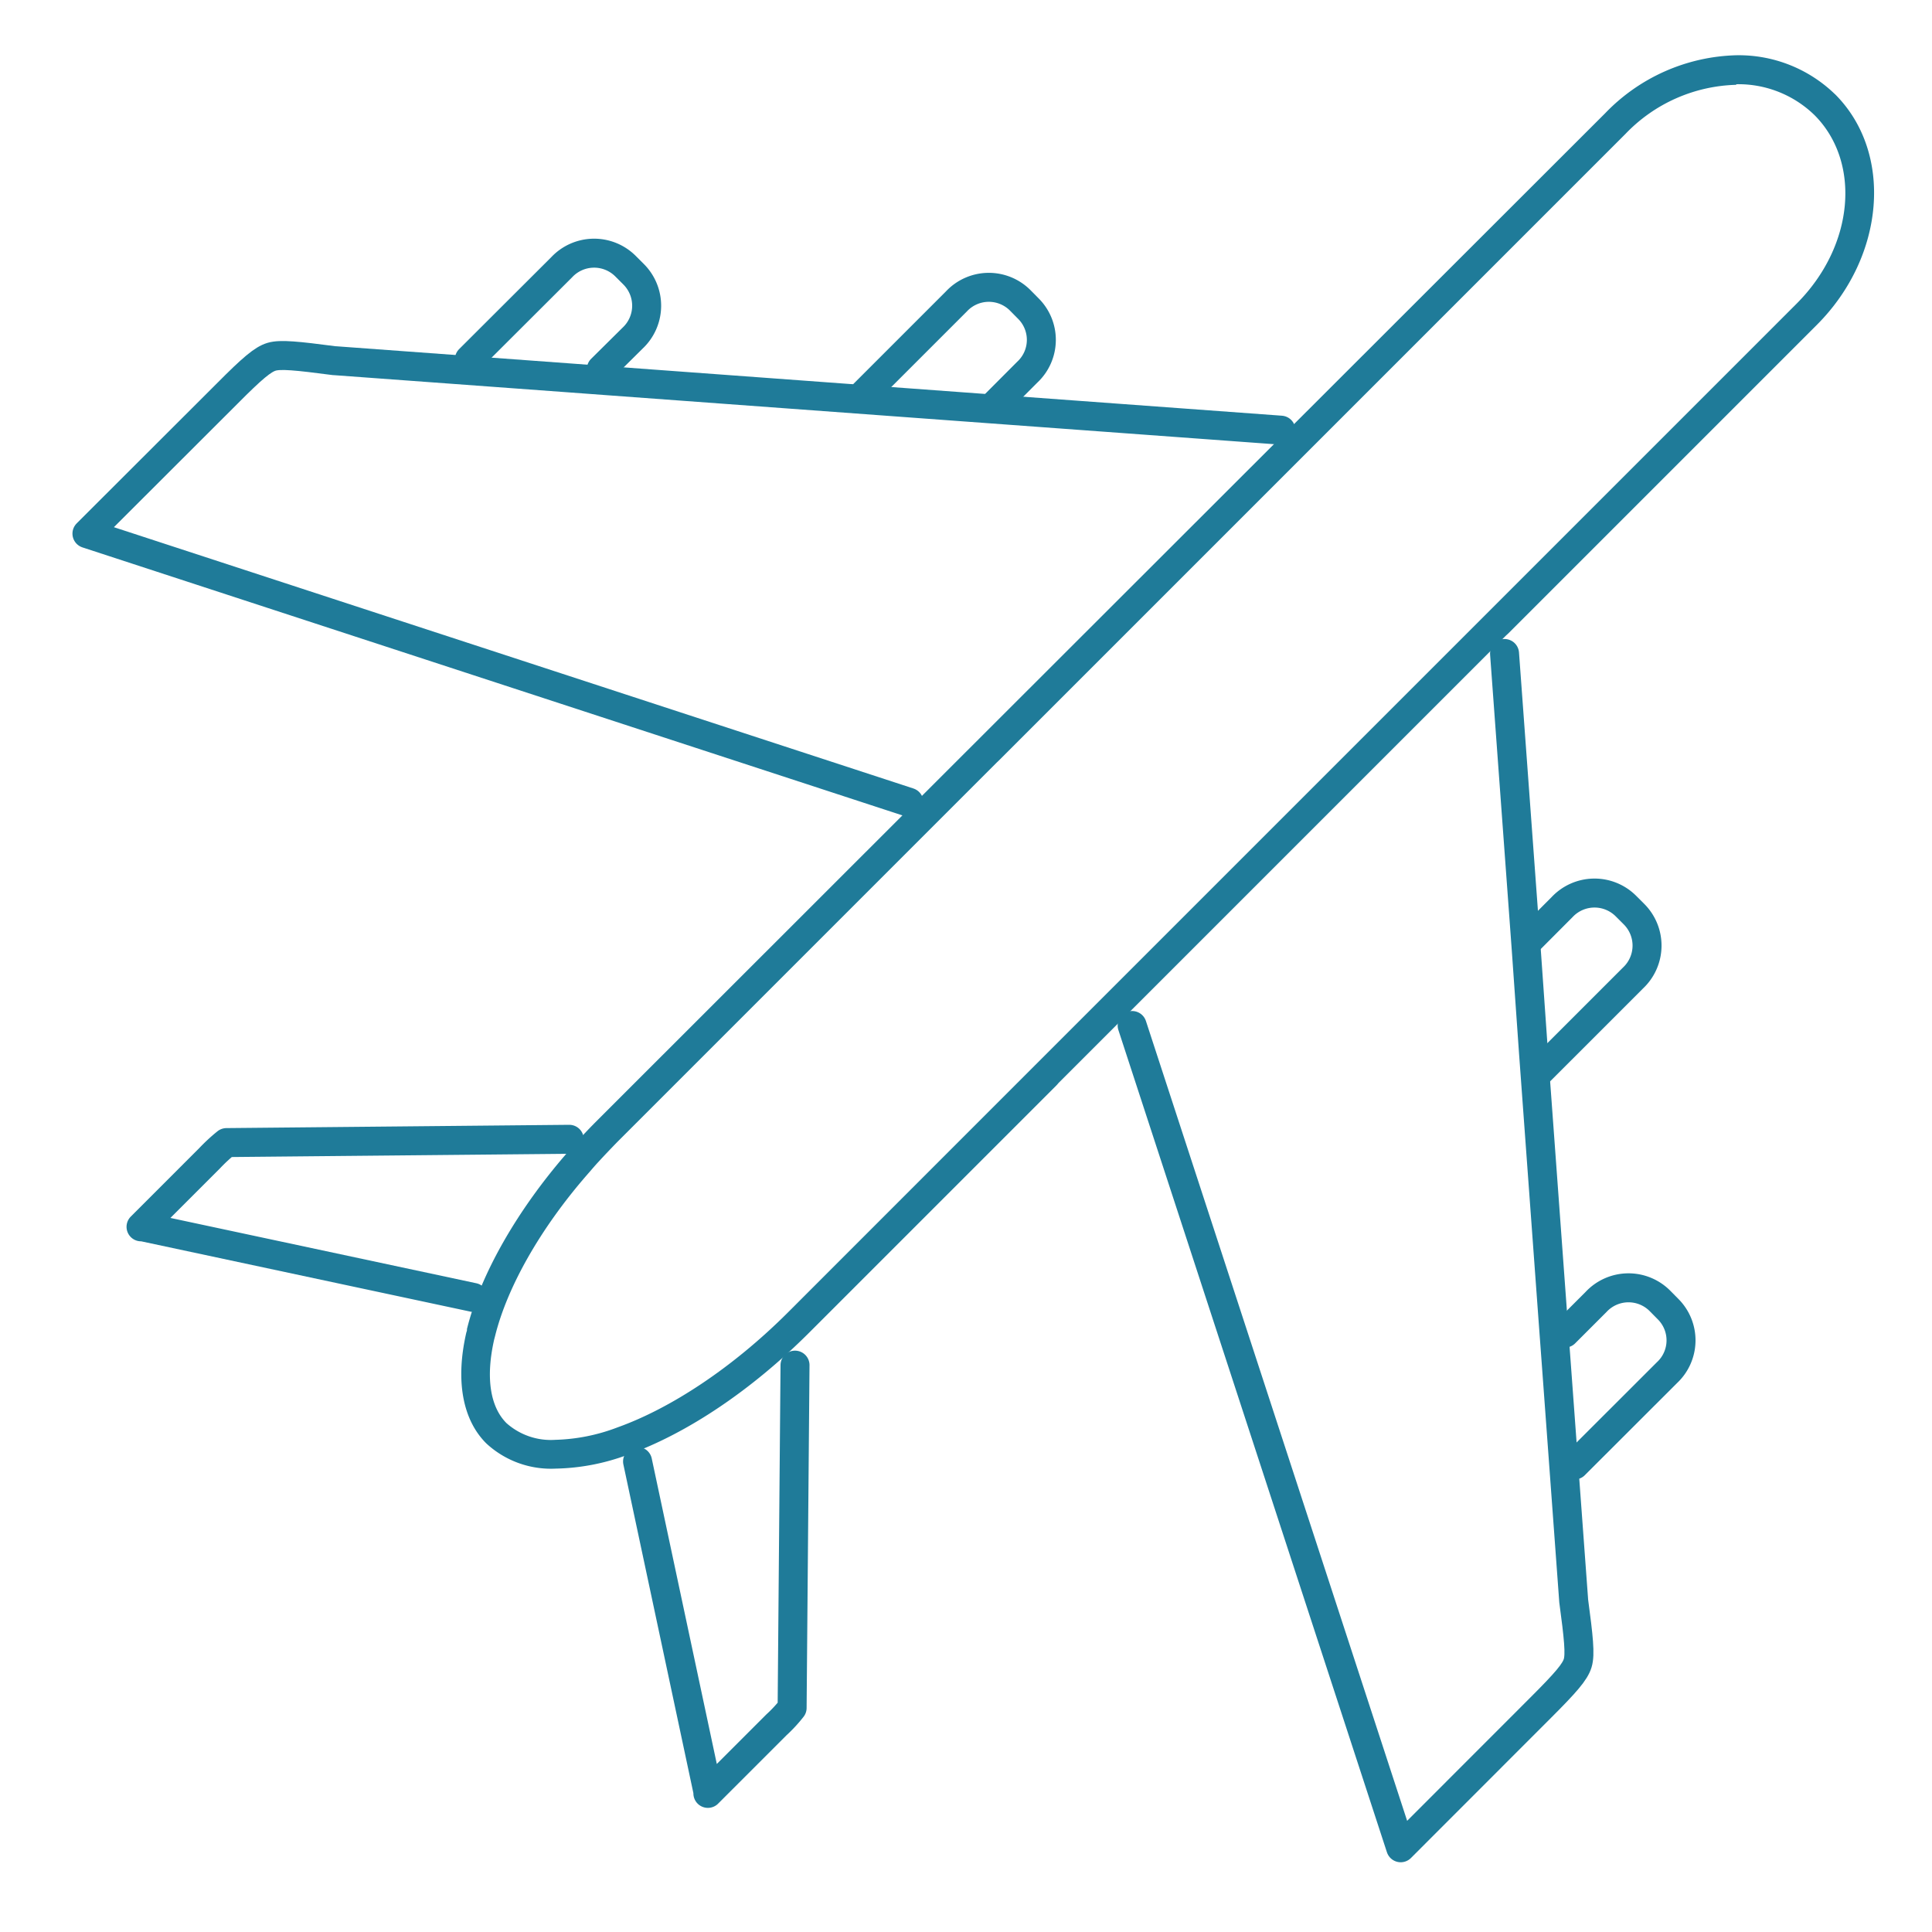
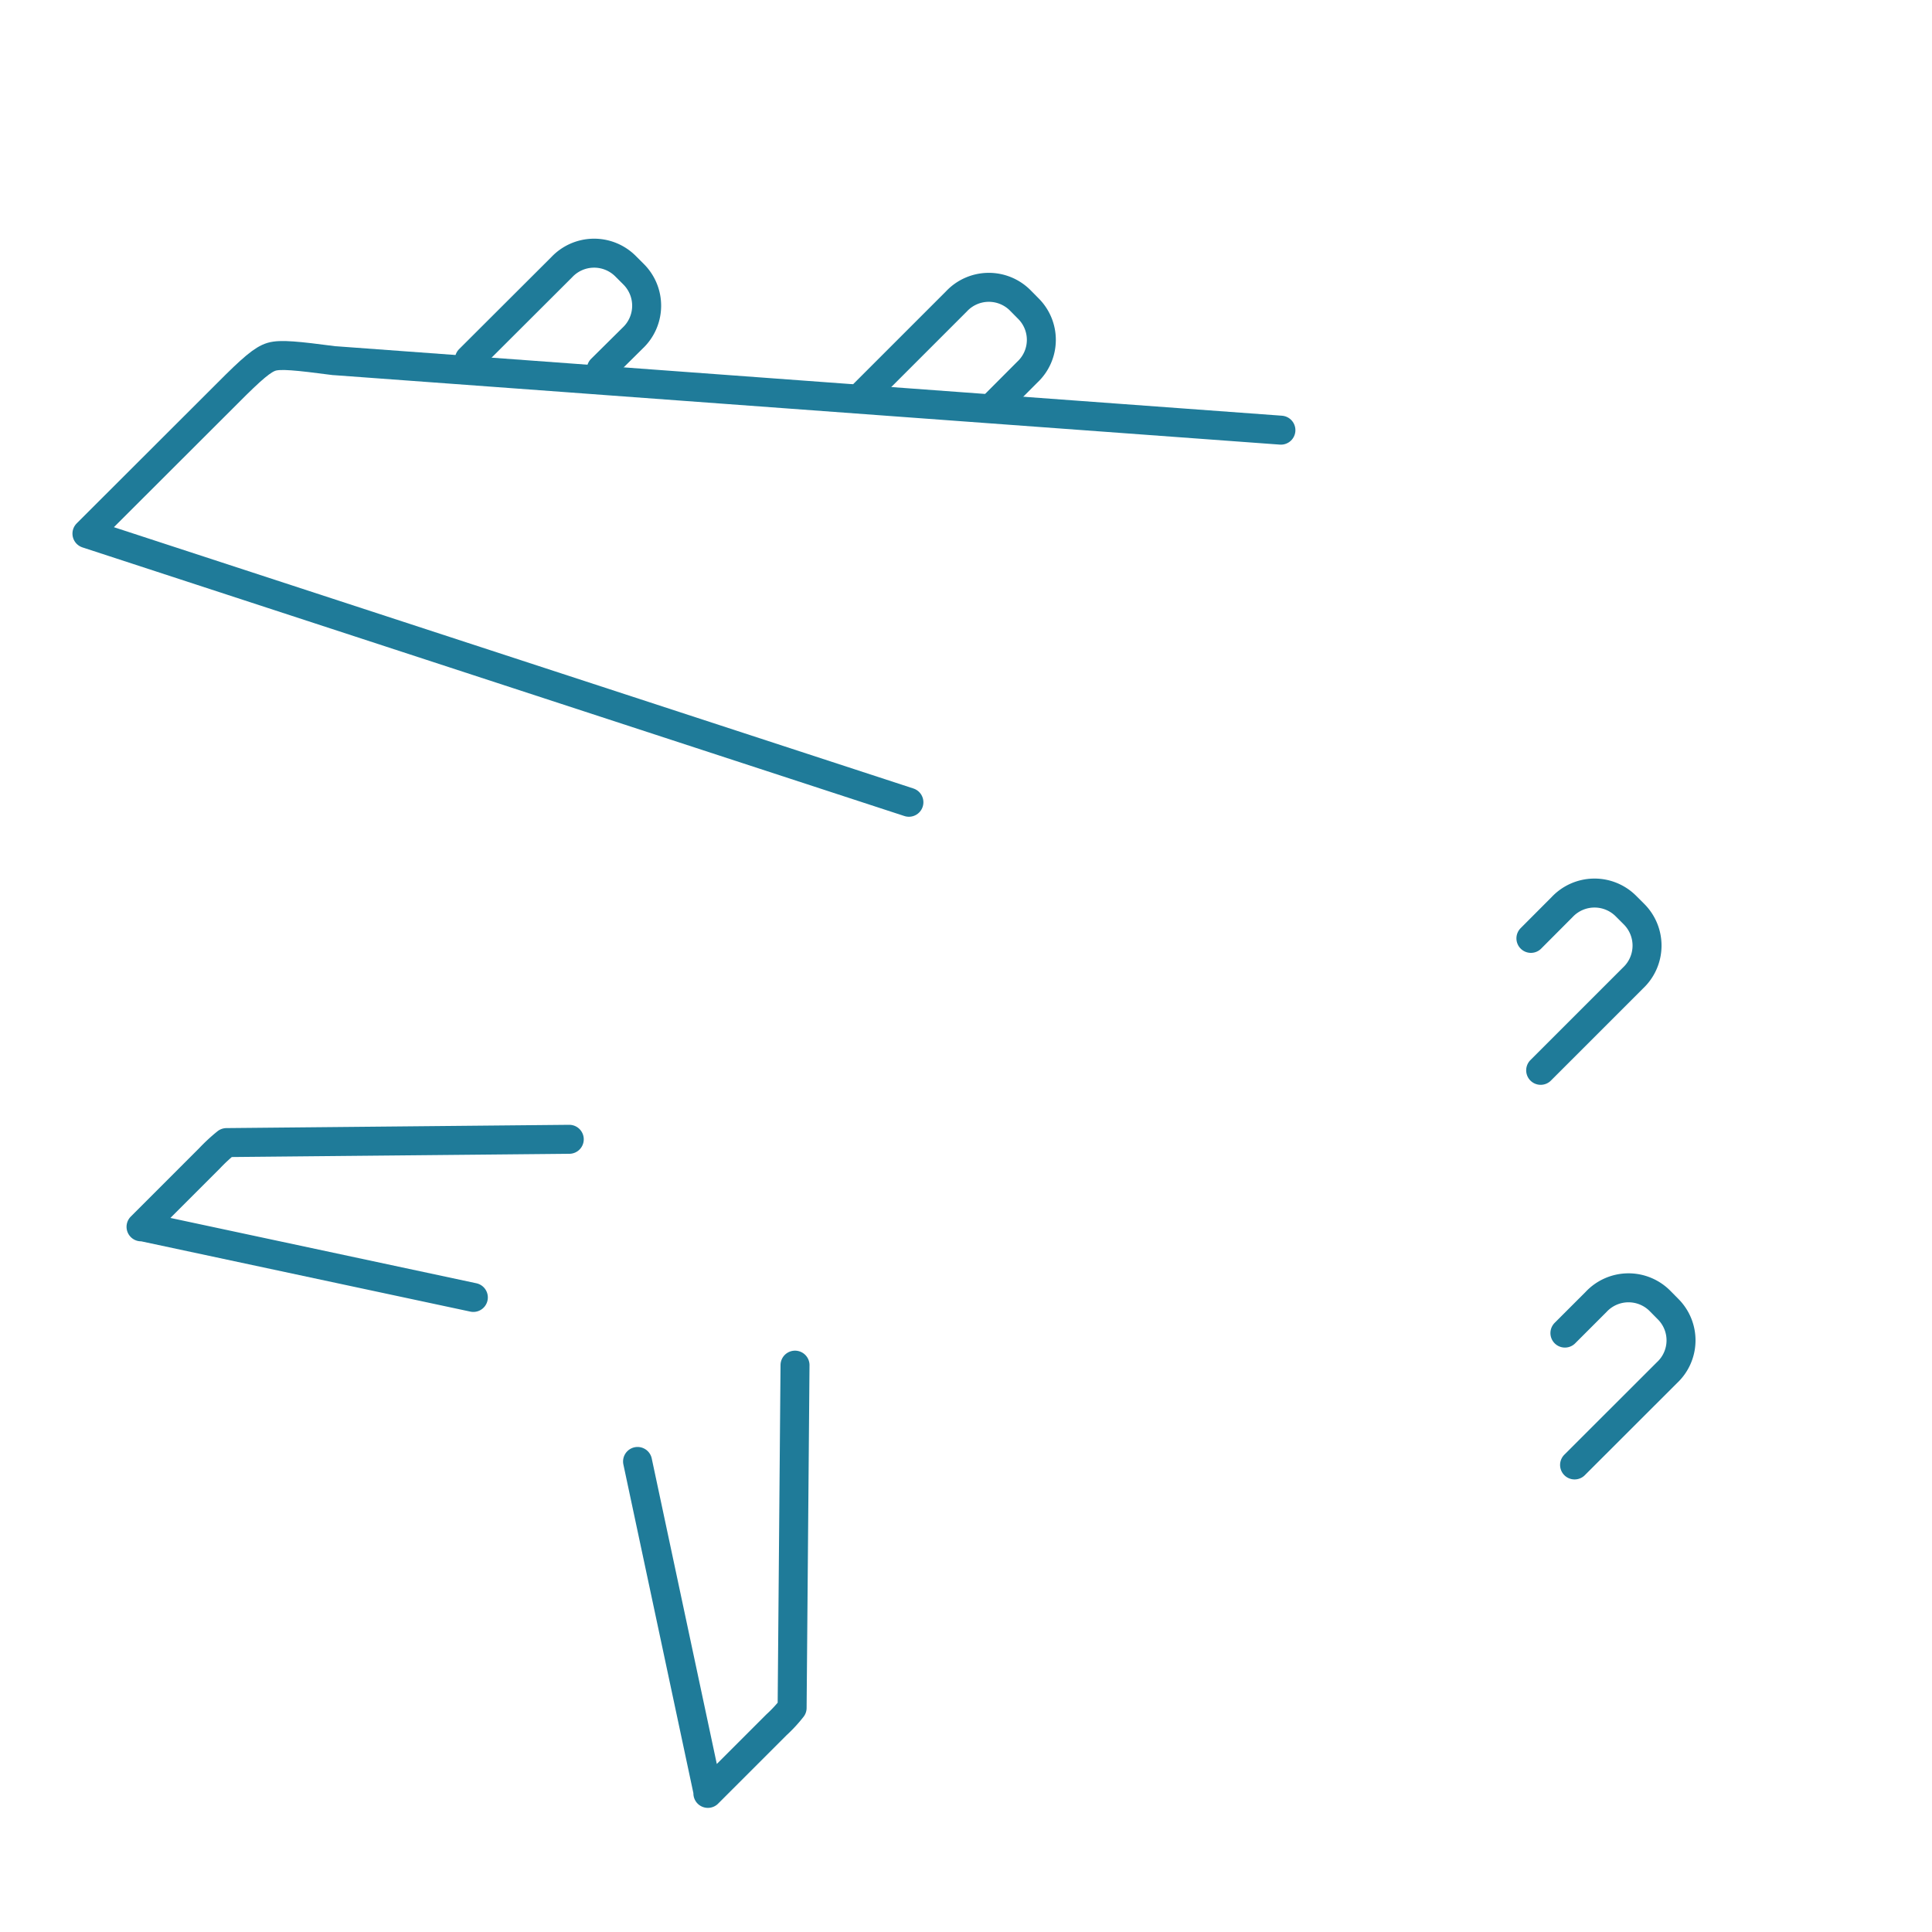
<svg xmlns="http://www.w3.org/2000/svg" id="Layer_1" data-name="Layer 1" viewBox="0 0 200 200">
  <defs>
    <style>.cls-1{fill:#1f7b99;}.cls-2{fill:none;stroke:#1f7b99;stroke-linecap:round;stroke-linejoin:round;stroke-width:3px;}</style>
  </defs>
-   <path class="cls-1" d="M179.74,8.72a11.29,11.29,0,0,1,8.1,3.2h0c4.8,4.81,4.19,13.48-1.88,19.54l-32,32h0l-3.24,3.24-43.6,43.6v0L81.61,135.82c-5.86,5.86-12.26,10-17.68,11.94a19.34,19.34,0,0,1-6.44,1.29,6.9,6.9,0,0,1-5.06-1.73c-1.67-1.67-2.18-4.68-1.27-8.67l.09-.34c1.22-4.95,4.62-11.14,9.79-17,.29-.34.58-.68.88-1,.65-.71,1.32-1.41,2-2.11l39.31-39.31h0l.17-.16,64.88-64.88a16.45,16.45,0,0,1,11.45-5.07m-76.5,70.11h0M179.74,5.72a19.52,19.52,0,0,0-13.57,6L101.29,76.54l-.06.07-.11.1L61.81,116c-.69.69-1.38,1.41-2.1,2.21-.23.24-.44.49-.65.74l-.28.31c-5.24,6-9.05,12.68-10.44,18.32l0,.1c0,.1-.05.19-.07.28-1.13,4.93-.4,9,2.07,11.46a9.85,9.85,0,0,0,7.18,2.61A22.42,22.42,0,0,0,65,150.59c6.17-2.22,12.84-6.71,18.78-12.65l25.56-25.56a2.85,2.85,0,0,0,.23-.26l43.36-43.36,3-3,.2-.18,32-32C195.16,26.5,196,15.83,190,9.79l-.13-.12a14.3,14.3,0,0,0-10.09-3.95Z" />
  <path class="cls-2" d="M132.6,44.53h0l-30.68-2.25h0L91.3,41.5,63,39.42h0l-3.92-.29L34.69,37.34h-.07c-3.88-.51-5.59-.68-6.5-.41s-2,1.19-4.6,3.81L9,55.24l0,0L94.09,83.05" />
  <path class="cls-2" d="M58.93,117.94l-35.48.34a17.67,17.67,0,0,0-1.76,1.63L14.6,127l.17,0L49,134.31" />
  <path class="cls-2" d="M62.25,38.21,65.49,35a4.6,4.6,0,0,0,.11-6.6l-.85-.85a4.6,4.6,0,0,0-6.6.11L48.59,37.2" />
  <path class="cls-2" d="M103.11,41.77l3.23-3.24a4.57,4.57,0,0,0,.11-6.59l-.84-.85a4.59,4.59,0,0,0-6.6.11l-9.56,9.56" />
-   <path class="cls-2" d="M117.2,106.16,145,191.28l0,0,14.51-14.52c2.61-2.61,3.53-3.68,3.81-4.59s.1-2.63-.42-6.51v-.06l-1.79-24.38-.29-3.92h0L158.75,109,158,98.34h0l-2.25-30.69h0" />
  <path class="cls-2" d="M82.3,141.32,82,176.8a14.3,14.3,0,0,1-1.62,1.75l-7.1,7.1c0-.07,0-.1,0-.18l-7.28-34.18" />
  <path class="cls-2" d="M162,138l3.23-3.23a4.59,4.59,0,0,1,6.6-.11l.84.85a4.57,4.57,0,0,1-.11,6.59L163,151.65" />
  <path class="cls-2" d="M158.48,97.14l3.23-3.24a4.6,4.6,0,0,1,6.6-.11l.85.85a4.6,4.6,0,0,1-.11,6.6l-9.56,9.56" />
</svg>